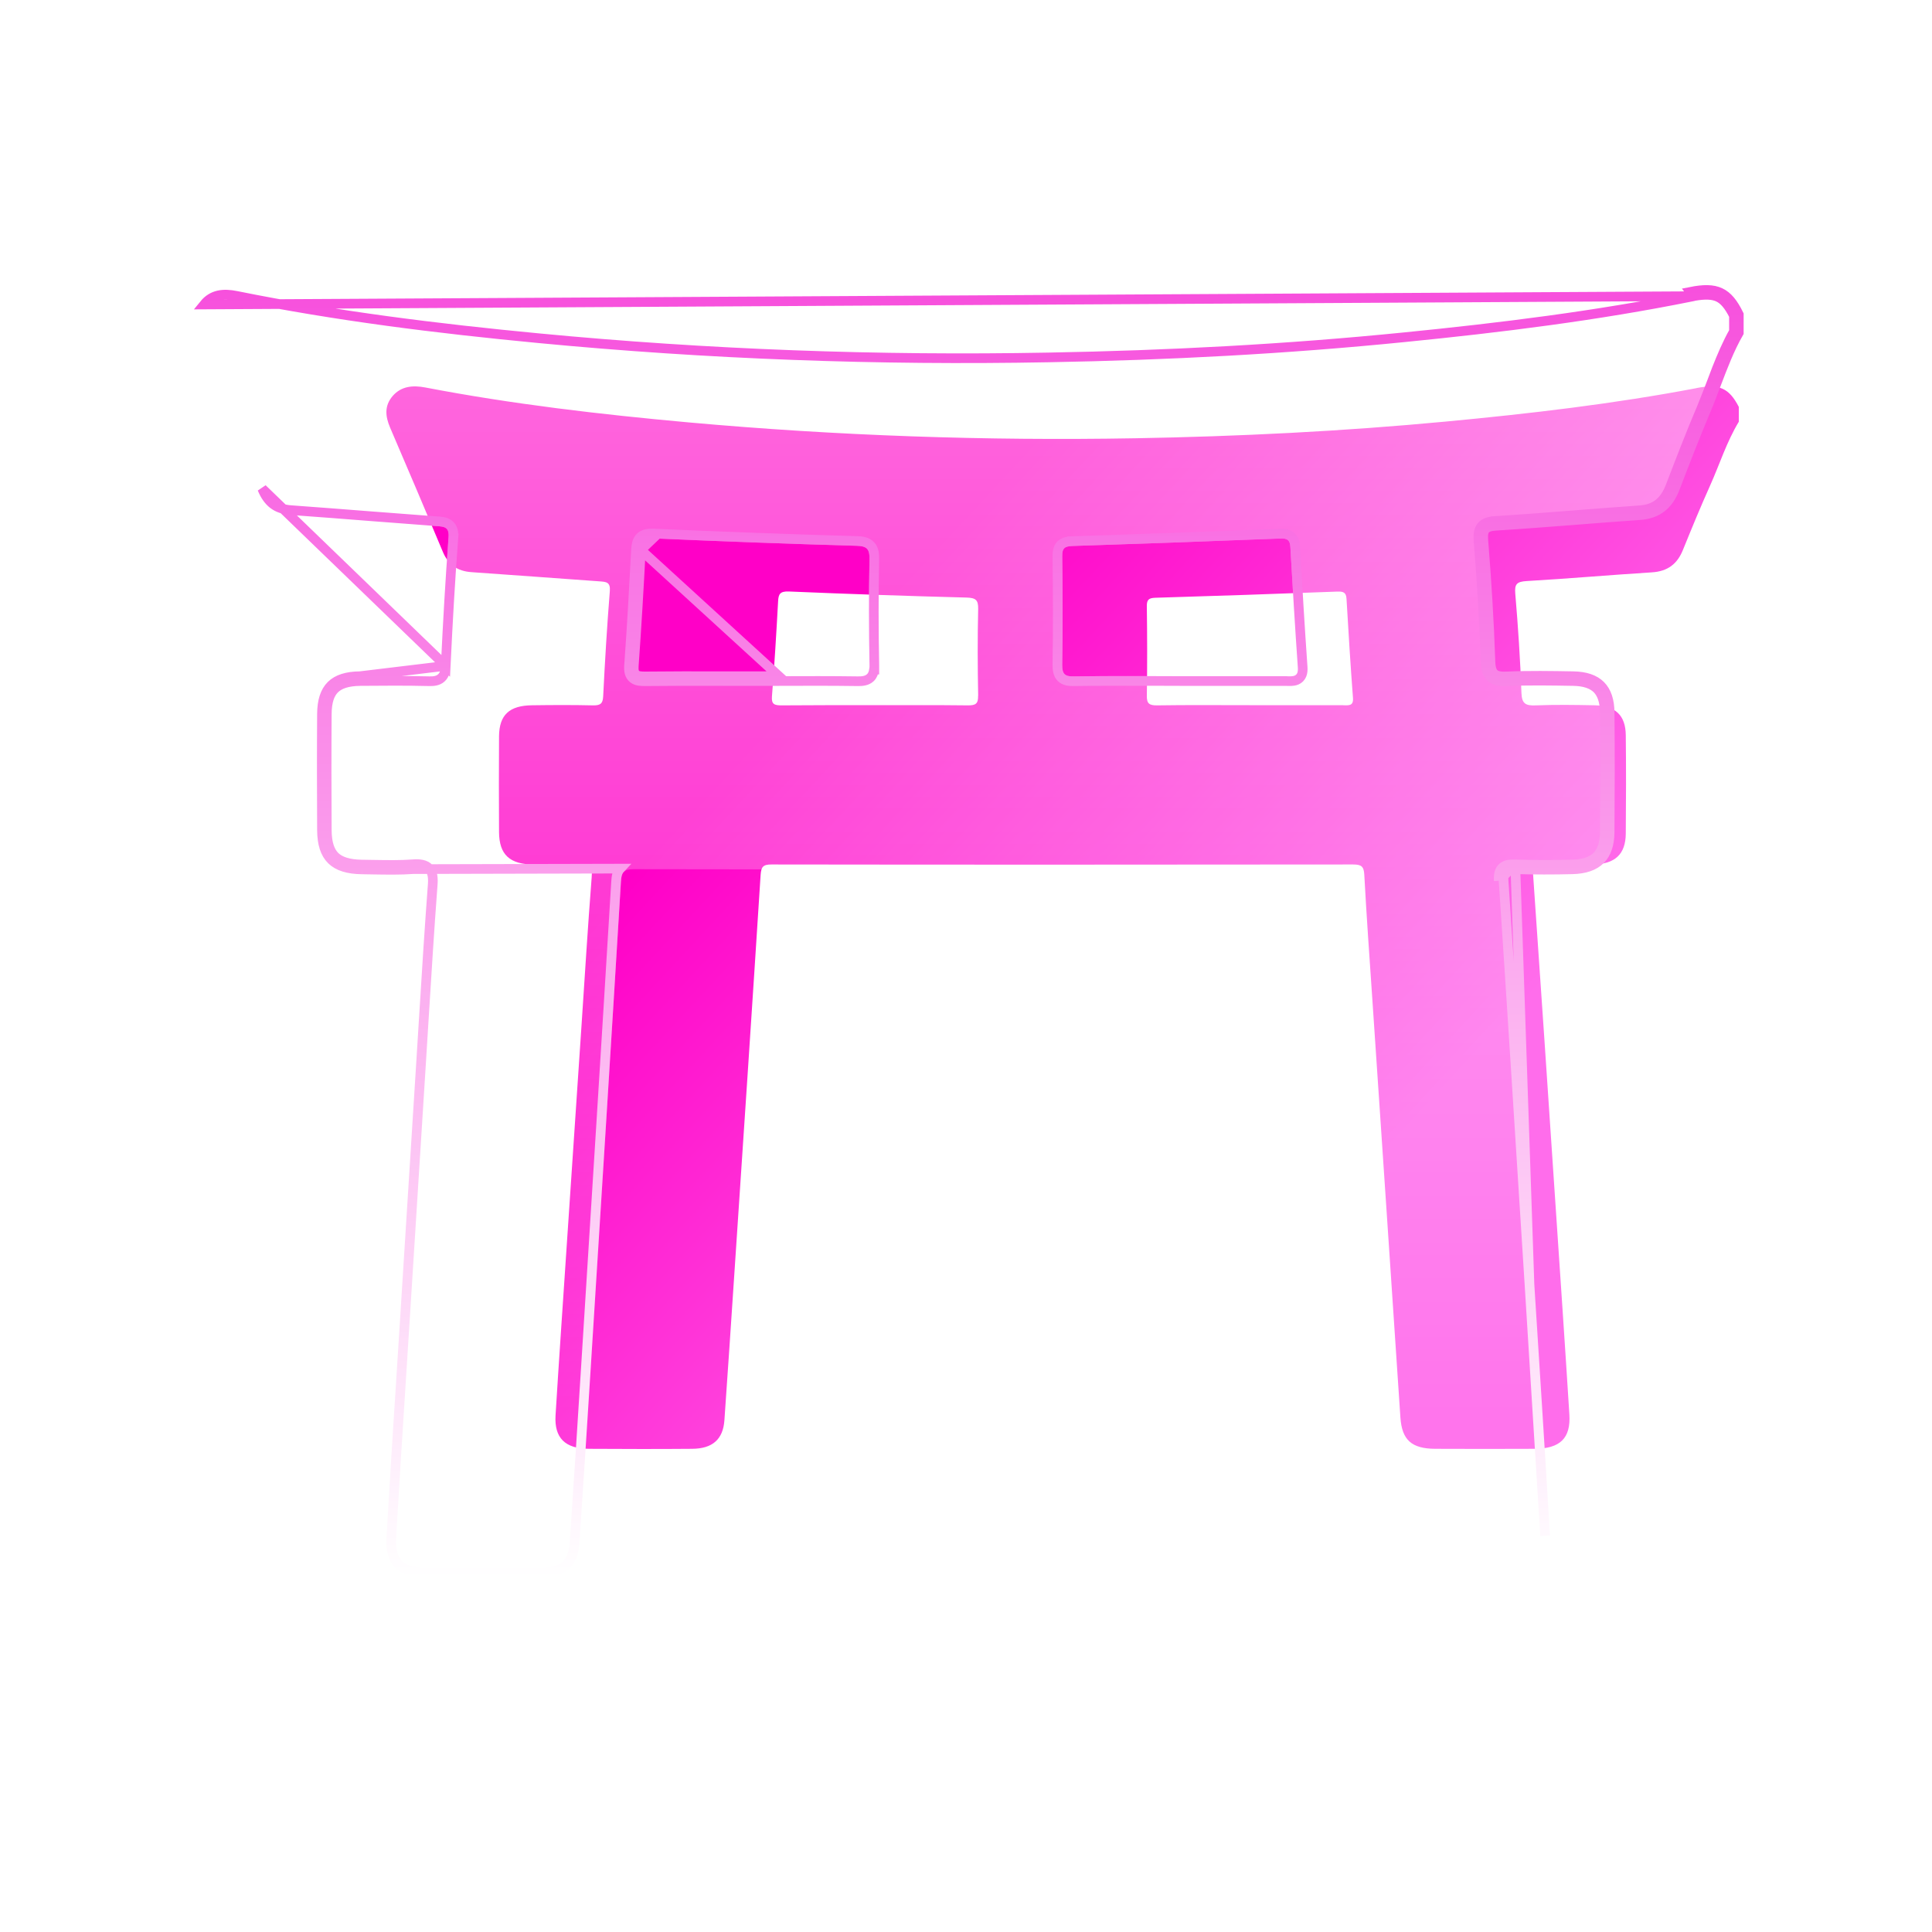
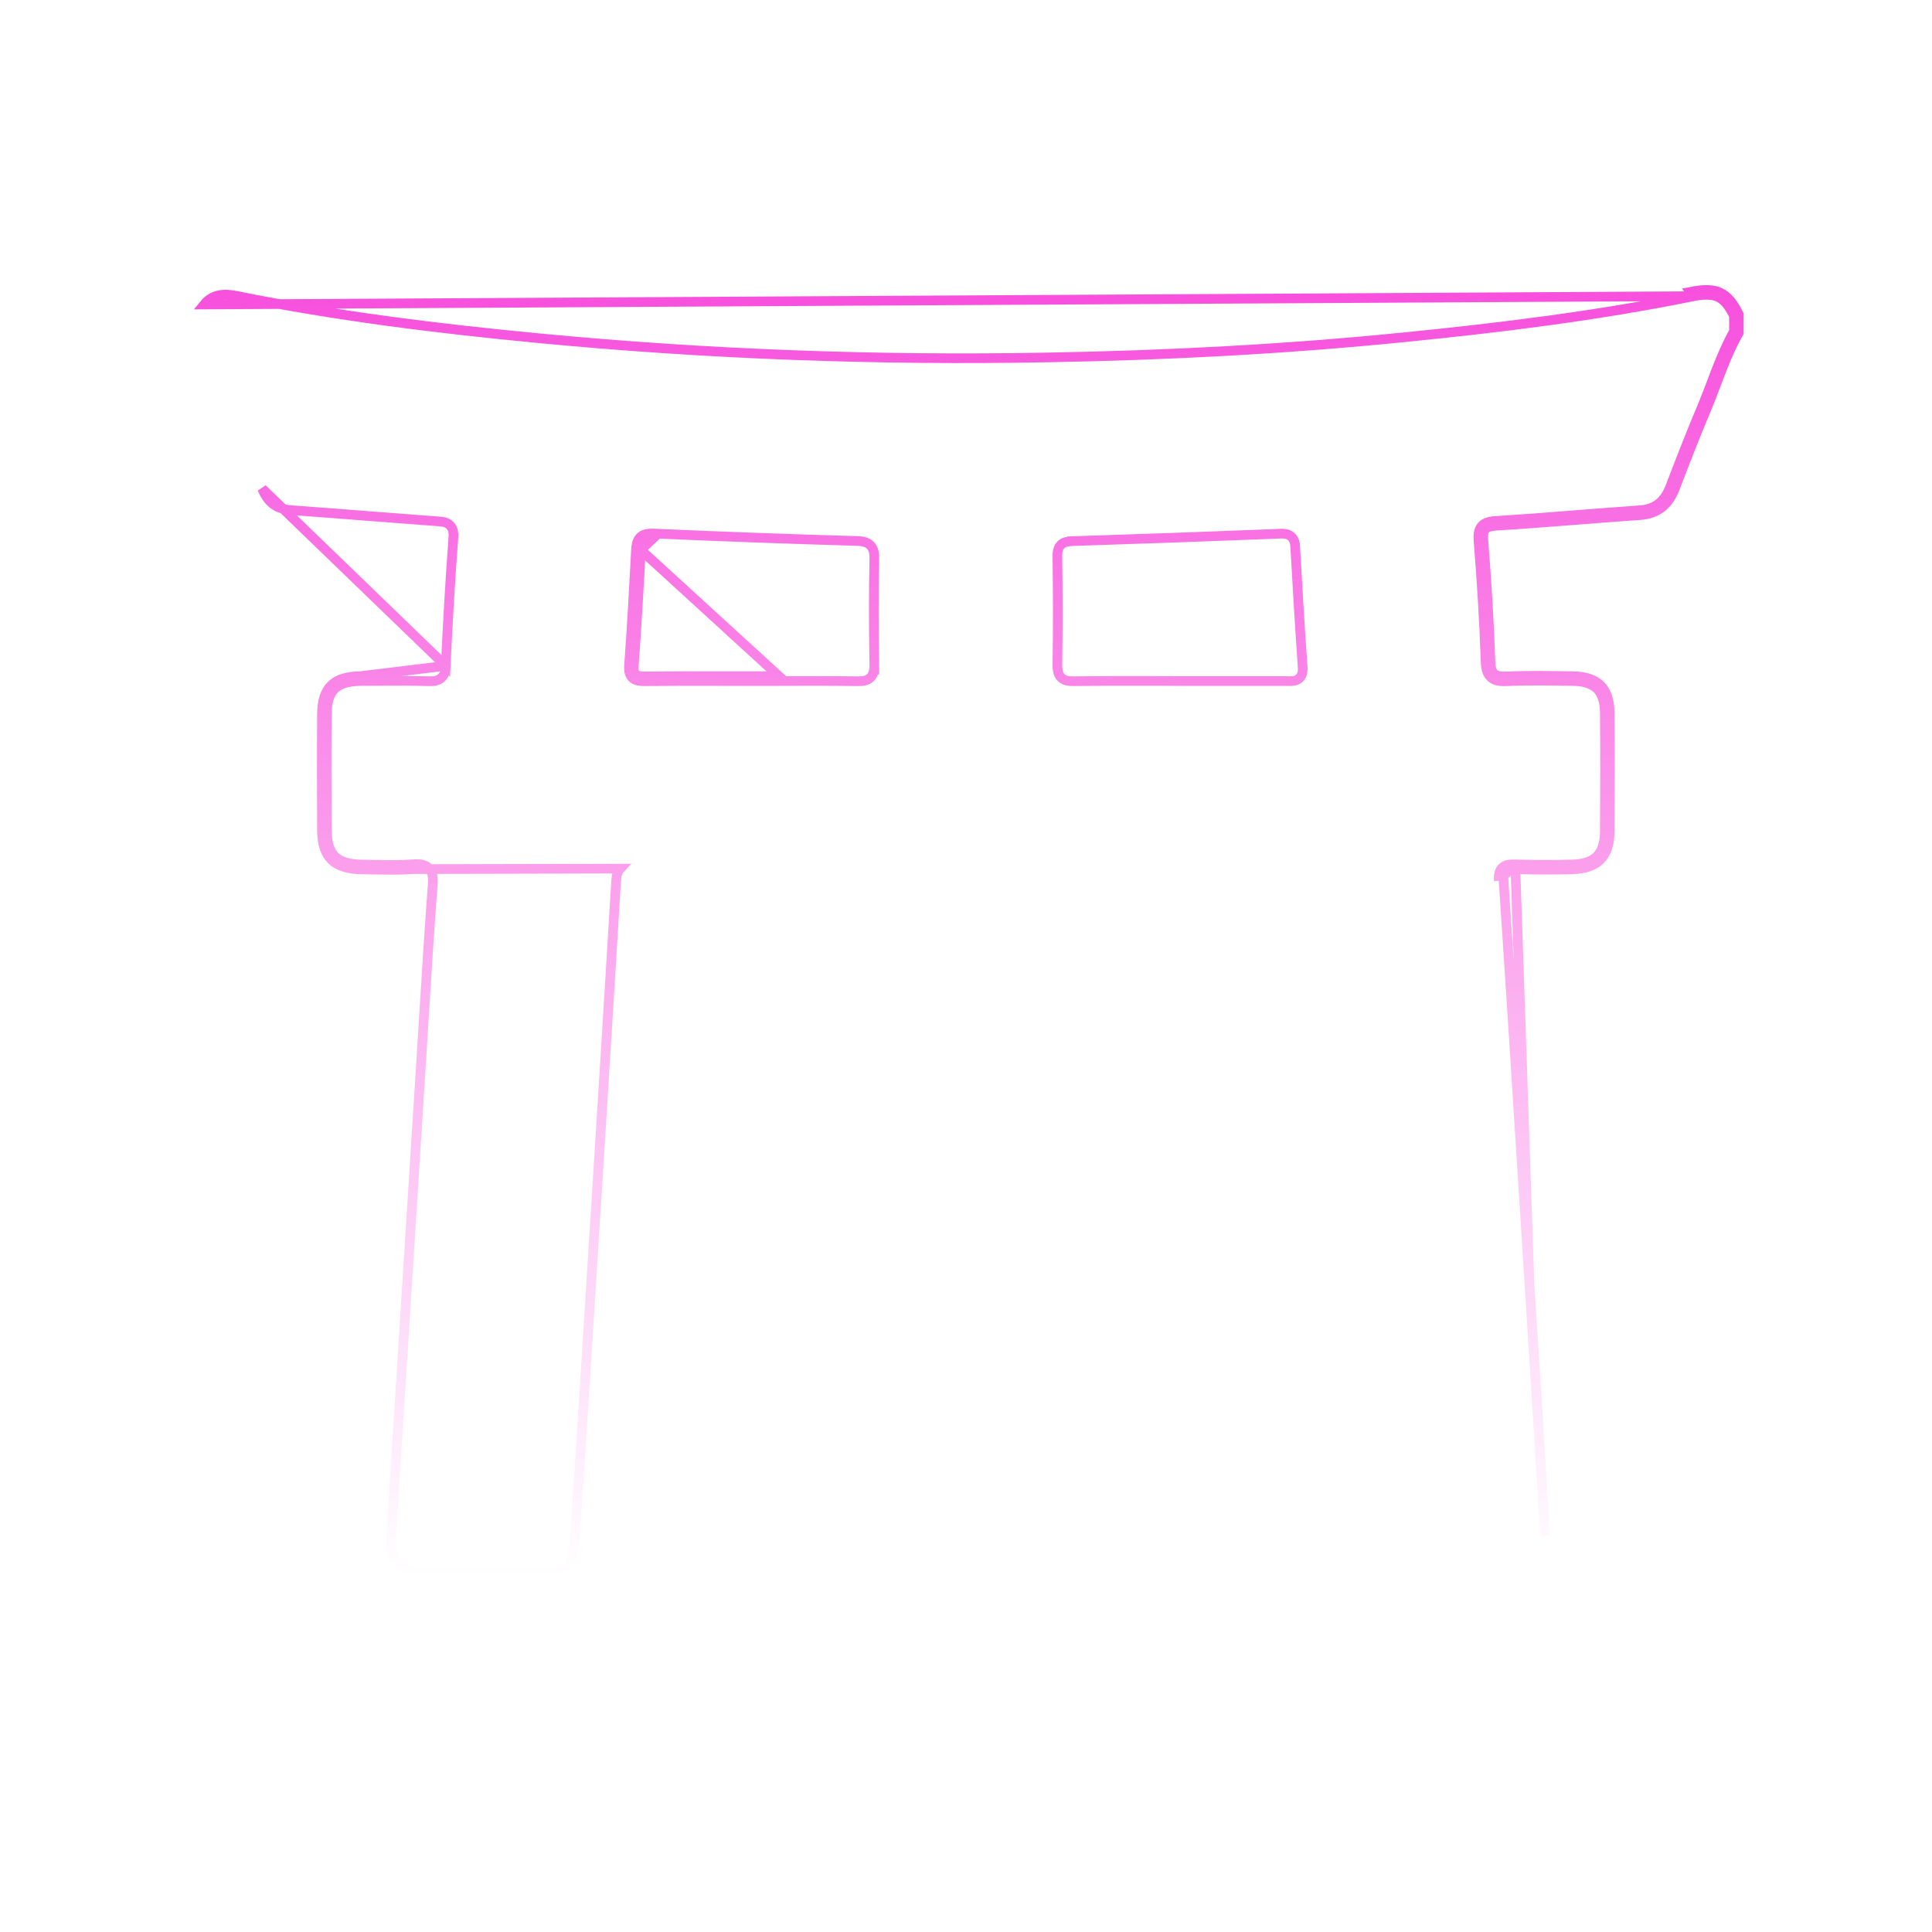
<svg xmlns="http://www.w3.org/2000/svg" width="20" height="20" viewBox="0 0 20 20" fill="none">
-   <path d="M17.562 4.018C16.704 4.181 15.837 4.282 14.967 4.364C13.897 4.465 12.823 4.518 11.747 4.537C10.206 4.564 8.667 4.511 7.132 4.373C6.217 4.29 5.304 4.184 4.402 4.011C4.275 3.987 4.155 3.996 4.065 4.099C3.977 4.202 3.989 4.31 4.038 4.426C4.223 4.855 4.404 5.284 4.585 5.714C4.639 5.842 4.731 5.913 4.882 5.923C5.322 5.953 5.763 5.987 6.204 6.018C6.275 6.023 6.32 6.025 6.313 6.117C6.284 6.481 6.262 6.846 6.244 7.21C6.24 7.285 6.214 7.303 6.14 7.302C5.93 7.297 5.72 7.298 5.51 7.301C5.273 7.303 5.168 7.4 5.166 7.622C5.164 7.953 5.164 8.284 5.166 8.615C5.168 8.848 5.276 8.948 5.528 8.95C5.683 8.952 5.839 8.958 5.993 8.948C6.111 8.94 6.134 8.975 6.125 9.082C6.085 9.592 6.054 10.103 6.02 10.613C5.969 11.372 5.918 12.131 5.867 12.89C5.828 13.477 5.787 14.065 5.751 14.652C5.737 14.886 5.85 14.997 6.097 14.998C6.453 15 6.808 15.001 7.164 14.998C7.377 14.997 7.485 14.899 7.499 14.703C7.534 14.197 7.569 13.691 7.602 13.185C7.694 11.809 7.786 10.432 7.874 9.055C7.88 8.976 7.897 8.948 7.989 8.949C9.995 8.952 12 8.951 14.006 8.949C14.093 8.949 14.118 8.969 14.123 9.053C14.146 9.482 14.177 9.911 14.206 10.339C14.303 11.784 14.401 13.23 14.497 14.675C14.513 14.905 14.611 14.997 14.858 14.998C15.2 15 15.542 14.999 15.884 14.998C16.15 14.997 16.262 14.889 16.246 14.642C16.201 13.925 16.152 13.209 16.104 12.493C16.027 11.344 15.95 10.194 15.87 9.045C15.864 8.958 15.895 8.947 15.974 8.949C16.147 8.954 16.321 8.954 16.494 8.949C16.72 8.944 16.828 8.842 16.83 8.63C16.833 8.291 16.834 7.951 16.83 7.611C16.828 7.404 16.722 7.304 16.502 7.301C16.302 7.297 16.101 7.294 15.901 7.302C15.793 7.307 15.754 7.285 15.75 7.174C15.738 6.83 15.715 6.487 15.686 6.144C15.678 6.047 15.701 6.021 15.805 6.015C16.237 5.99 16.668 5.952 17.099 5.925C17.268 5.915 17.365 5.834 17.422 5.692C17.513 5.468 17.605 5.244 17.704 5.024C17.802 4.805 17.874 4.574 18 4.366V4.212C17.899 4.017 17.798 3.972 17.563 4.017L17.562 4.018ZM10.125 7.203C10.127 7.285 10.1 7.303 10.018 7.302C9.694 7.298 9.371 7.3 9.048 7.3C8.725 7.3 8.41 7.299 8.092 7.302C8.02 7.302 7.985 7.293 7.991 7.212C8.017 6.882 8.037 6.552 8.055 6.222C8.059 6.15 8.075 6.12 8.165 6.123C8.779 6.149 9.394 6.17 10.008 6.186C10.103 6.189 10.127 6.213 10.126 6.302C10.119 6.602 10.12 6.903 10.126 7.203H10.125ZM13.904 7.3C13.581 7.3 13.258 7.3 12.935 7.3C12.611 7.3 12.297 7.297 11.979 7.302C11.895 7.303 11.871 7.282 11.872 7.203C11.877 6.893 11.876 6.584 11.872 6.275C11.871 6.207 11.893 6.19 11.962 6.188C12.59 6.169 13.218 6.148 13.846 6.124C13.909 6.122 13.935 6.135 13.939 6.198C13.959 6.541 13.98 6.883 14.006 7.226C14.012 7.311 13.96 7.301 13.904 7.301L13.904 7.3Z" fill="url(#paint0_linear_15407_20150)" />
  <g filter="url(#filter0_b_15407_20150)">
-     <path d="M17.5 3.021C16.519 3.219 15.528 3.342 14.534 3.442C13.311 3.564 12.084 3.628 10.854 3.65C9.092 3.683 7.334 3.619 5.58 3.451C4.533 3.351 3.49 3.223 2.459 3.014C2.315 2.984 2.177 2.995 2.075 3.12C1.974 3.244 1.987 3.376 2.044 3.516C2.254 4.036 2.462 4.556 2.669 5.077C2.731 5.233 2.836 5.319 3.008 5.331C3.511 5.367 4.015 5.409 4.518 5.446C4.6 5.452 4.652 5.454 4.643 5.565C4.61 6.007 4.585 6.449 4.564 6.891C4.56 6.982 4.53 7.003 4.445 7.002C4.205 6.996 3.966 6.998 3.726 7C3.455 7.003 3.335 7.121 3.333 7.39C3.33 7.791 3.331 8.193 3.333 8.594C3.335 8.876 3.459 8.996 3.747 9C3.924 9.002 4.101 9.01 4.278 8.997C4.412 8.987 4.439 9.029 4.429 9.16C4.383 9.778 4.348 10.396 4.309 11.015C4.25 11.935 4.192 12.855 4.134 13.775C4.089 14.487 4.042 15.199 4.001 15.911C3.985 16.194 4.114 16.328 4.397 16.33C4.804 16.333 5.21 16.333 5.616 16.33C5.86 16.328 5.983 16.209 5.998 15.972C6.039 15.359 6.079 14.746 6.117 14.133C6.222 12.464 6.327 10.796 6.428 9.127C6.434 9.031 6.454 8.998 6.559 8.998C8.851 9.002 11.143 9.001 13.435 8.998C13.535 8.998 13.564 9.023 13.569 9.124C13.596 9.644 13.631 10.164 13.664 10.684C13.775 12.435 13.886 14.187 13.997 15.938C14.014 16.217 14.127 16.328 14.409 16.33C14.8 16.332 15.191 16.331 15.581 16.33C15.885 16.329 16.013 16.198 15.995 15.898C15.944 15.03 15.888 14.162 15.833 13.294C15.745 11.901 15.657 10.508 15.565 9.115C15.558 9.01 15.595 8.995 15.685 8.998C15.883 9.004 16.081 9.004 16.278 8.999C16.537 8.992 16.661 8.868 16.663 8.612C16.666 8.2 16.667 7.789 16.663 7.377C16.661 7.125 16.539 7.005 16.288 7C16.059 6.996 15.83 6.992 15.601 7.002C15.478 7.008 15.433 6.982 15.429 6.846C15.415 6.43 15.389 6.014 15.356 5.599C15.346 5.48 15.373 5.45 15.491 5.442C15.985 5.412 16.477 5.366 16.971 5.333C17.163 5.321 17.274 5.223 17.34 5.051C17.444 4.779 17.549 4.508 17.662 4.241C17.774 3.975 17.856 3.696 18 3.444V3.256C17.885 3.02 17.769 2.967 17.5 3.021L17.5 3.021ZM9 6.882C9.002 6.981 8.972 7.003 8.877 7.002C8.508 6.997 8.138 7 7.769 7C7.4 7 7.04 6.998 6.676 7.002C6.594 7.002 6.554 6.991 6.561 6.893C6.59 6.493 6.613 6.093 6.634 5.693C6.639 5.606 6.657 5.569 6.76 5.573C7.462 5.604 8.164 5.63 8.866 5.65C8.975 5.653 9.002 5.683 9.001 5.79C8.993 6.154 8.994 6.518 9.001 6.882H9ZM13.319 7C12.95 7 12.58 7 12.211 7C11.842 7 11.482 6.996 11.118 7.002C11.023 7.004 10.995 6.978 10.996 6.882C11.002 6.507 11.001 6.132 10.996 5.758C10.995 5.675 11.021 5.655 11.1 5.652C11.818 5.629 12.535 5.603 13.252 5.574C13.324 5.572 13.354 5.588 13.358 5.664C13.381 6.079 13.406 6.495 13.435 6.91C13.443 7.013 13.382 7 13.319 7L13.319 7Z" fill="url(#paint1_linear_15407_20150)" />
    <path d="M17.534 3.066L17.51 3.071C16.527 3.269 15.534 3.392 14.539 3.491L14.539 3.491C13.314 3.614 12.086 3.678 10.855 3.7C9.091 3.733 7.331 3.669 5.575 3.501L5.575 3.501C4.528 3.401 3.483 3.272 2.449 3.063L2.449 3.063C2.313 3.035 2.198 3.047 2.113 3.152L17.534 3.066ZM17.534 3.066L17.534 3.065M17.534 3.066L17.534 3.065M17.534 3.065C17.652 3.044 17.729 3.048 17.787 3.075C17.846 3.103 17.896 3.16 17.95 3.268V3.431C17.879 3.557 17.824 3.688 17.772 3.819C17.754 3.866 17.736 3.912 17.719 3.959C17.685 4.047 17.652 4.134 17.616 4.221L17.616 4.221C17.502 4.489 17.397 4.762 17.293 5.033L17.293 5.033C17.262 5.114 17.223 5.172 17.172 5.213C17.121 5.253 17.056 5.278 16.968 5.283L16.968 5.283C16.735 5.299 16.505 5.317 16.276 5.335C16.014 5.356 15.752 5.376 15.488 5.393L15.491 5.442M17.534 3.065L17.5 3.021C17.769 2.967 17.885 3.02 18 3.256V3.444C17.903 3.613 17.835 3.794 17.766 3.975C17.732 4.064 17.699 4.153 17.662 4.241C17.549 4.508 17.444 4.779 17.34 5.051C17.274 5.223 17.163 5.321 16.971 5.333C16.741 5.348 16.511 5.367 16.281 5.385C16.018 5.405 15.754 5.426 15.491 5.442M15.491 5.442C15.373 5.45 15.346 5.48 15.356 5.599C15.389 6.014 15.415 6.43 15.429 6.846C15.433 6.982 15.478 7.008 15.601 7.002C15.83 6.992 16.059 6.996 16.288 7C16.539 7.005 16.661 7.125 16.663 7.377C16.667 7.789 16.666 8.2 16.663 8.612C16.661 8.868 16.537 8.992 16.278 8.999C16.081 9.004 15.883 9.004 15.685 8.998M15.491 5.442L15.488 5.393C15.43 5.396 15.373 5.405 15.338 5.446C15.303 5.487 15.301 5.544 15.306 5.603L15.306 5.603C15.339 6.017 15.365 6.433 15.379 6.848C15.381 6.917 15.393 6.978 15.438 7.015C15.481 7.052 15.542 7.055 15.603 7.052C15.83 7.042 16.058 7.046 16.287 7.05L16.287 7.05C16.406 7.052 16.484 7.082 16.534 7.131C16.583 7.181 16.612 7.259 16.613 7.378L16.613 7.378C16.617 7.789 16.616 8.2 16.613 8.611V8.612C16.612 8.732 16.582 8.812 16.532 8.864C16.48 8.915 16.399 8.946 16.277 8.949C16.08 8.954 15.883 8.954 15.686 8.948M15.685 8.998L15.686 8.948M15.685 8.998C15.595 8.995 15.558 9.01 15.565 9.115M15.685 8.998L15.686 8.948L15.833 13.294M15.686 8.948C15.663 8.947 15.64 8.948 15.619 8.951C15.598 8.954 15.575 8.962 15.556 8.978C15.517 9.011 15.512 9.064 15.515 9.118M15.686 8.948L15.515 9.118M15.833 13.294C15.826 13.178 15.819 13.063 15.811 12.947C15.73 11.67 15.65 10.392 15.565 9.115M15.833 13.294L15.834 13.312C15.889 14.174 15.944 15.036 15.995 15.898L15.833 13.294ZM15.565 9.115L15.515 9.118M15.565 9.115L15.515 9.118C15.515 9.118 15.515 9.118 15.515 9.118M4.614 6.893L4.614 6.893C4.612 6.941 4.603 6.987 4.568 7.018C4.534 7.049 4.487 7.053 4.444 7.052M4.614 6.893L3.726 7C3.455 7.003 3.335 7.121 3.333 7.39C3.33 7.791 3.331 8.193 3.333 8.594C3.335 8.876 3.459 8.996 3.747 9M4.614 6.893C4.635 6.452 4.66 6.01 4.693 5.569L4.643 5.565L4.693 5.569C4.698 5.508 4.688 5.456 4.643 5.425C4.623 5.411 4.601 5.405 4.582 5.402C4.564 5.399 4.544 5.397 4.526 5.396C4.525 5.396 4.523 5.396 4.522 5.396C4.295 5.379 4.068 5.361 3.84 5.344C3.564 5.322 3.287 5.301 3.011 5.281C2.933 5.275 2.874 5.254 2.827 5.218C2.781 5.182 2.744 5.13 2.715 5.059L4.614 6.893ZM4.444 7.052L4.445 7.002L4.444 7.052C4.444 7.052 4.444 7.052 4.444 7.052ZM4.444 7.052C4.205 7.046 3.966 7.048 3.727 7.05C3.597 7.052 3.515 7.081 3.464 7.131C3.413 7.181 3.384 7.262 3.383 7.391L3.383 7.391C3.38 7.792 3.381 8.193 3.383 8.594L3.383 8.594C3.384 8.729 3.414 8.813 3.467 8.866C3.521 8.918 3.609 8.948 3.747 8.95M3.747 8.95C3.747 8.95 3.747 8.95 3.747 8.95L3.747 9M3.747 8.95L3.747 9M3.747 8.95C3.788 8.95 3.828 8.951 3.868 8.952C4.005 8.954 4.14 8.957 4.274 8.947M3.747 9C3.786 9 3.826 9.001 3.865 9.002C4.003 9.004 4.141 9.007 4.278 8.997M4.278 8.997L4.274 8.947M4.278 8.997L4.274 8.947C4.274 8.947 4.274 8.947 4.274 8.947M4.278 8.997L6.42 8.992C6.387 9.027 6.381 9.077 6.378 9.124L6.378 9.124C6.277 10.793 6.172 12.461 6.067 14.129L6.067 14.13C6.029 14.743 5.989 15.356 5.948 15.969C5.941 16.08 5.909 16.155 5.858 16.203C5.808 16.251 5.73 16.279 5.616 16.28C5.21 16.283 4.804 16.283 4.397 16.28C4.263 16.279 4.176 16.247 4.123 16.191C4.071 16.136 4.043 16.048 4.051 15.914L4.051 15.914C4.083 15.359 4.118 14.805 4.154 14.251C4.164 14.093 4.174 13.935 4.184 13.778L4.184 13.778C4.242 12.858 4.3 11.938 4.358 11.018C4.369 10.852 4.379 10.685 4.389 10.519C4.417 10.067 4.445 9.615 4.479 9.164L4.479 9.164C4.482 9.13 4.482 9.098 4.478 9.071C4.474 9.043 4.465 9.016 4.445 8.993C4.405 8.947 4.341 8.942 4.274 8.947M6.634 5.693C6.613 6.093 6.59 6.493 6.561 6.893C6.554 6.991 6.594 7.002 6.676 7.002C6.944 6.999 7.209 6.999 7.478 7C7.574 7 7.671 7 7.769 7C7.867 7 7.966 7 8.064 7L6.634 5.693ZM6.634 5.693C6.639 5.606 6.657 5.569 6.76 5.573L6.634 5.693ZM9.009 7.016C9.033 6.994 9.043 6.965 9.048 6.932H9.051L9.051 6.882C9.044 6.518 9.043 6.154 9.051 5.791L9.051 5.791C9.052 5.737 9.047 5.683 9.011 5.646C8.976 5.609 8.922 5.601 8.868 5.6L8.868 5.6C8.166 5.58 7.464 5.554 6.763 5.523L6.763 5.523C6.708 5.521 6.658 5.528 6.624 5.565C6.592 5.599 6.587 5.648 6.584 5.69L6.584 5.69C6.563 6.091 6.541 6.49 6.512 6.889L6.512 6.889C6.508 6.941 6.514 6.992 6.555 7.024C6.573 7.038 6.595 7.045 6.614 7.048C6.634 7.051 6.655 7.052 6.677 7.052H6.677C6.944 7.049 7.209 7.049 7.478 7.05C7.574 7.05 7.671 7.05 7.769 7.05C7.868 7.05 7.966 7.05 8.065 7.05C8.336 7.049 8.606 7.048 8.876 7.052L8.877 7.052C8.923 7.053 8.974 7.049 9.009 7.016ZM12.581 7.05C12.787 7.05 12.993 7.05 13.199 7.05L13.198 7.05H13.319C13.323 7.05 13.328 7.05 13.334 7.051C13.345 7.051 13.357 7.051 13.367 7.051C13.383 7.05 13.404 7.048 13.424 7.039C13.446 7.029 13.464 7.012 13.475 6.987C13.485 6.963 13.487 6.936 13.485 6.906C13.456 6.492 13.431 6.076 13.408 5.661L13.408 5.661C13.406 5.619 13.396 5.577 13.361 5.55C13.329 5.525 13.287 5.523 13.251 5.524L13.25 5.525C12.533 5.553 11.816 5.579 11.098 5.602L11.1 5.652L11.098 5.602C11.059 5.604 11.014 5.609 10.983 5.639C10.951 5.67 10.946 5.715 10.946 5.758C10.951 6.132 10.952 6.507 10.946 6.881L10.946 6.881C10.946 6.93 10.951 6.981 10.986 7.015C11.021 7.049 11.071 7.053 11.119 7.052C11.383 7.048 11.644 7.049 11.909 7.049C12.009 7.05 12.11 7.05 12.211 7.05C12.334 7.05 12.457 7.05 12.581 7.05Z" stroke="url(#paint2_linear_15407_20150)" stroke-width="0.1" />
  </g>
  <defs>
    <filter id="filter0_b_15407_20150" x="0" y="1" width="20" height="17.332" filterUnits="userSpaceOnUse" color-interpolation-filters="sRGB">
      <feFlood flood-opacity="0" result="BackgroundImageFix" />
      <feGaussianBlur in="BackgroundImageFix" stdDeviation="1" />
      <feComposite in2="SourceAlpha" operator="in" result="effect1_backgroundBlur_15407_20150" />
      <feBlend mode="normal" in="SourceGraphic" in2="effect1_backgroundBlur_15407_20150" result="shape" />
    </filter>
    <linearGradient id="paint0_linear_15407_20150" x1="11.5" y1="15" x2="5.747" y2="9.667" gradientUnits="userSpaceOnUse">
      <stop stop-color="#FF6DEB" />
      <stop offset="0.979" stop-color="#FF00C7" />
    </linearGradient>
    <linearGradient id="paint1_linear_15407_20150" x1="10" y1="3" x2="10" y2="16.332" gradientUnits="userSpaceOnUse">
      <stop stop-color="white" stop-opacity="0.43" />
      <stop offset="1" stop-color="white" stop-opacity="0" />
    </linearGradient>
    <linearGradient id="paint2_linear_15407_20150" x1="10" y1="3" x2="10" y2="16.332" gradientUnits="userSpaceOnUse">
      <stop stop-color="#F750DD" />
      <stop offset="1" stop-color="white" />
    </linearGradient>
  </defs>
</svg>